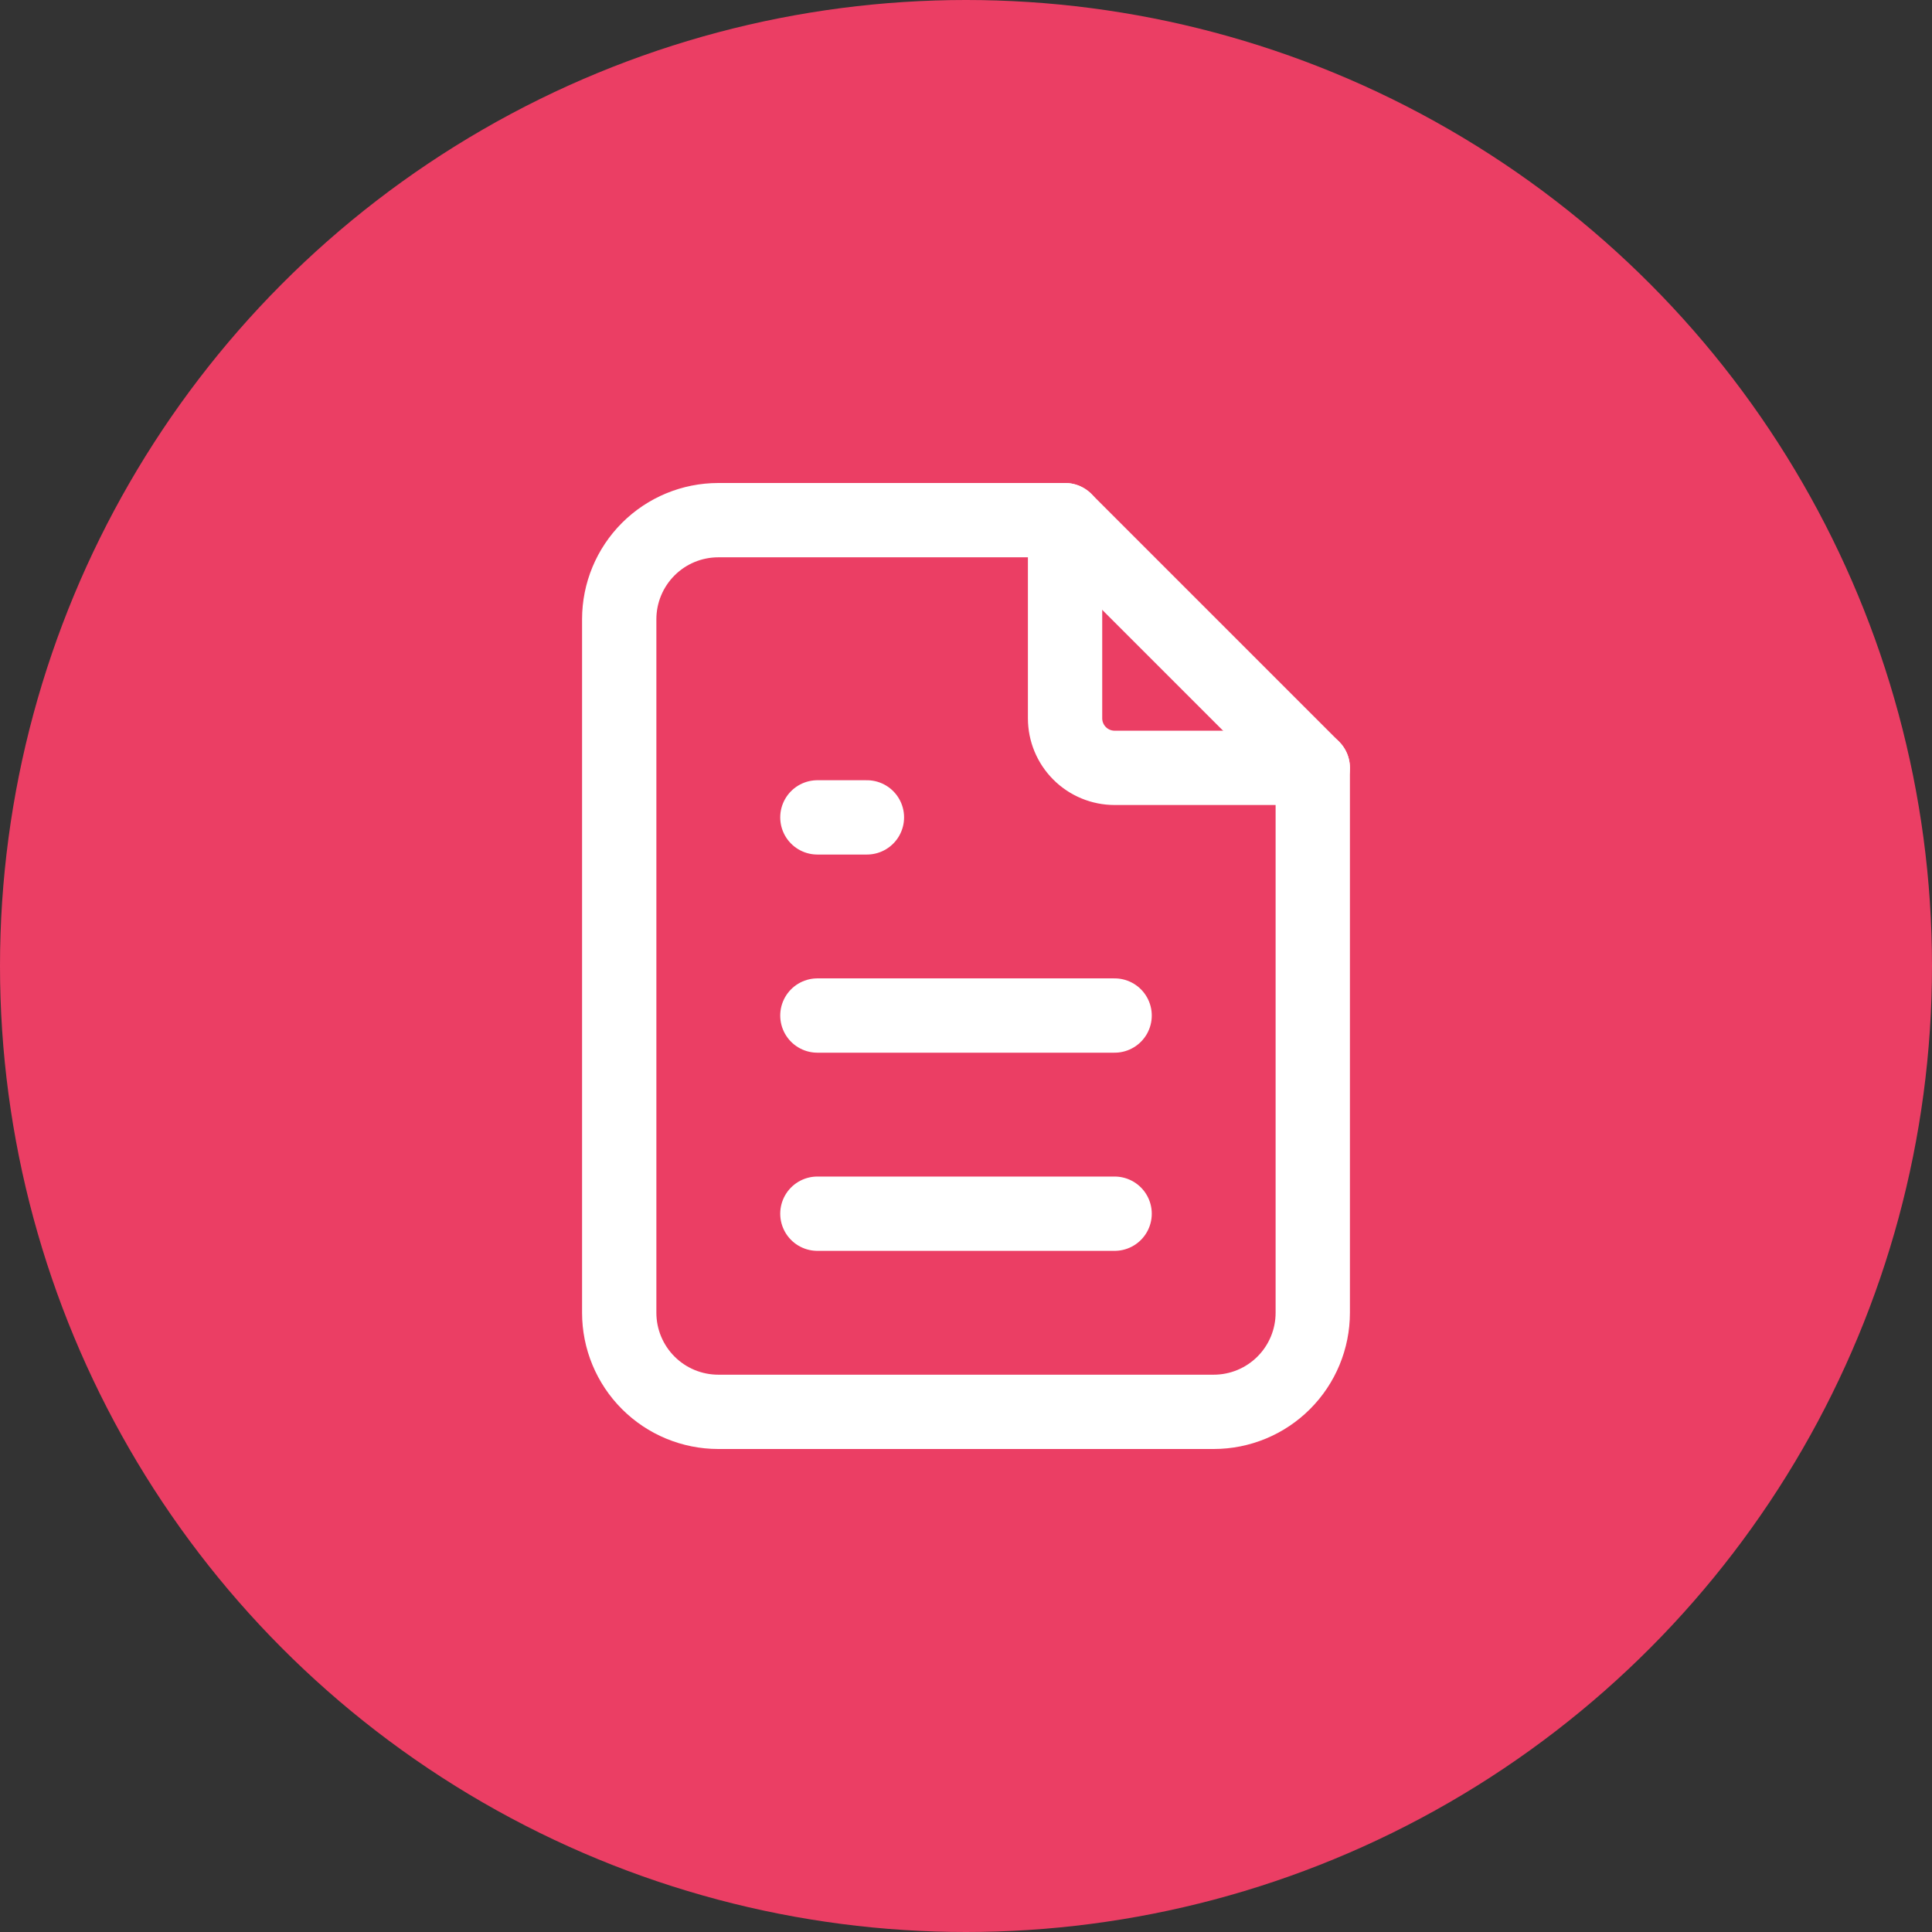
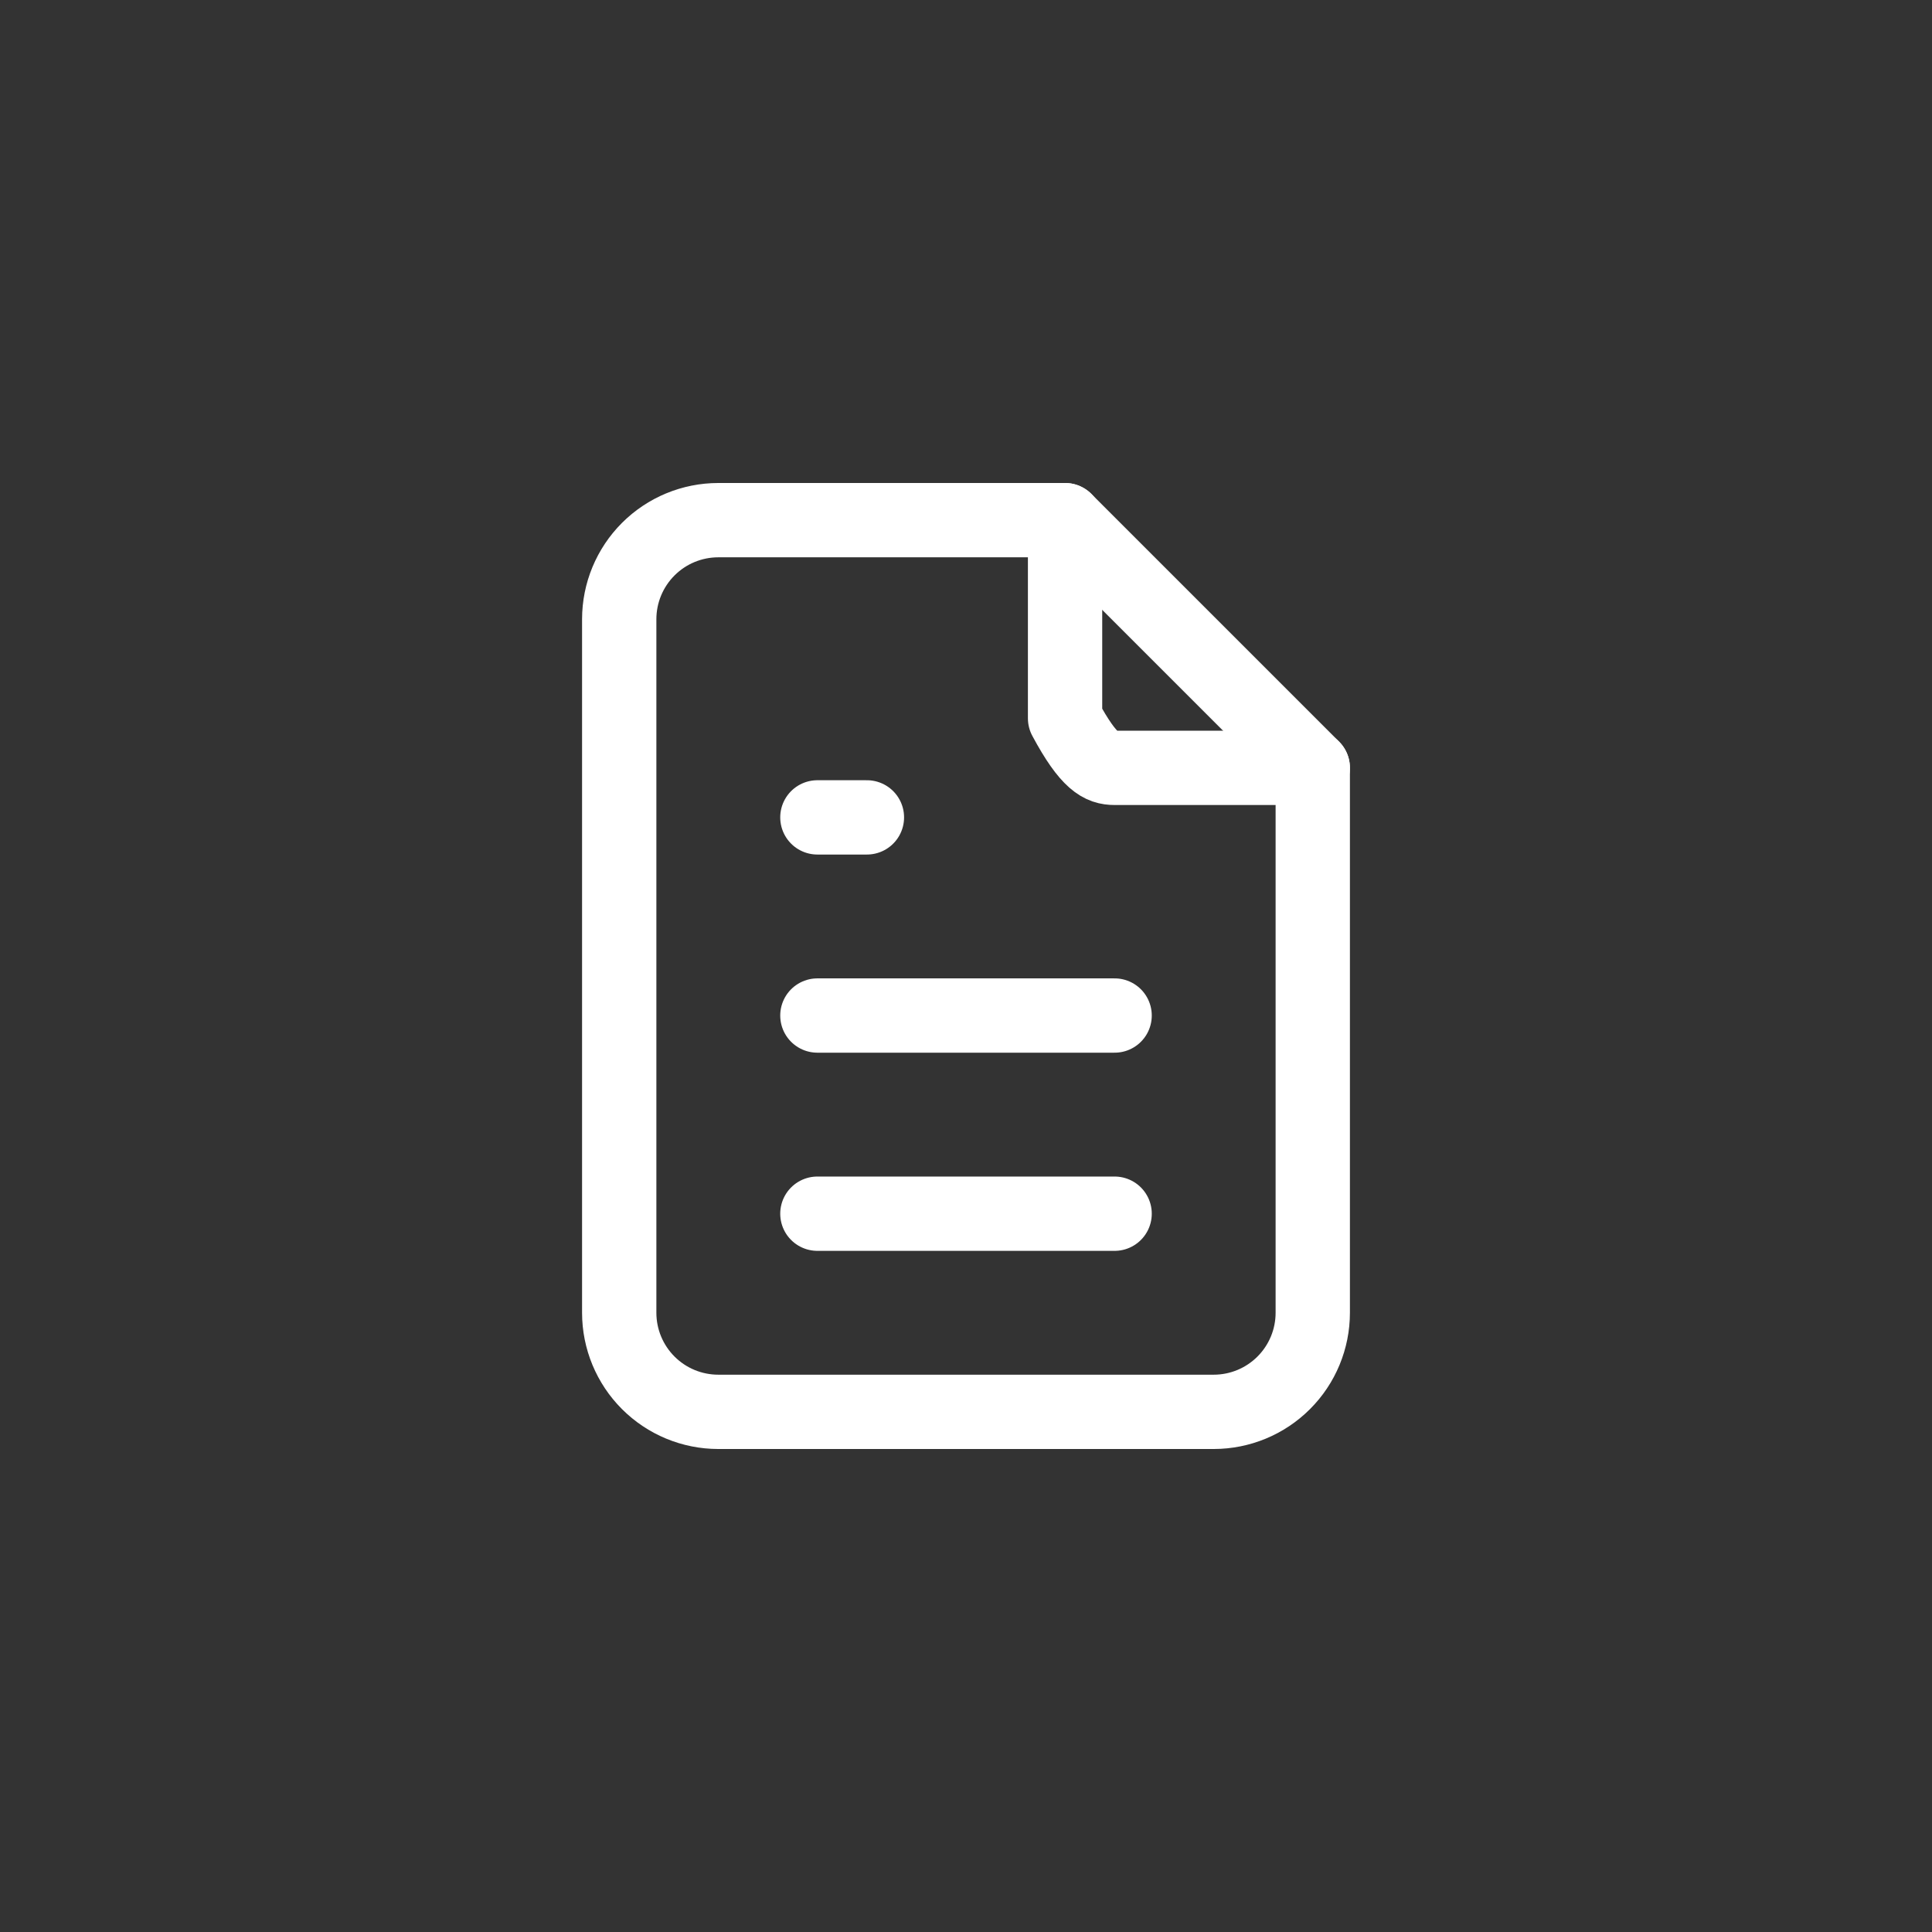
<svg xmlns="http://www.w3.org/2000/svg" width="130" height="130" viewBox="0 0 130 130" fill="none">
  <rect x="0" y="0" width="130" height="130" fill="#333333" stroke="none" />
-   <circle cx="65" cy="65" r="65" fill="#EB3E64" />
-   <path d="M71.666 35V48.333C71.666 49.217 72.018 50.065 72.643 50.69C73.268 51.316 74.116 51.667 75 51.667H88.333" stroke="white" stroke-width="5" stroke-linecap="round" stroke-linejoin="round" />
+   <path d="M71.666 35V48.333C73.268 51.316 74.116 51.667 75 51.667H88.333" stroke="white" stroke-width="5" stroke-linecap="round" stroke-linejoin="round" />
  <path d="M81.666 95H48.333C46.565 95 44.869 94.298 43.619 93.047C42.369 91.797 41.666 90.101 41.666 88.333V41.667C41.666 39.899 42.369 38.203 43.619 36.953C44.869 35.702 46.565 35 48.333 35H71.666L88.333 51.667V88.333C88.333 90.101 87.631 91.797 86.38 93.047C85.13 94.298 83.435 95 81.666 95Z" stroke="white" stroke-width="5" stroke-linecap="round" stroke-linejoin="round" />
  <path d="M55 55H58.333" stroke="white" stroke-width="5" stroke-linecap="round" stroke-linejoin="round" />
  <path d="M55 68.333H75" stroke="white" stroke-width="5" stroke-linecap="round" stroke-linejoin="round" />
  <path d="M55 81.667H75" stroke="white" stroke-width="5" stroke-linecap="round" stroke-linejoin="round" />
</svg>